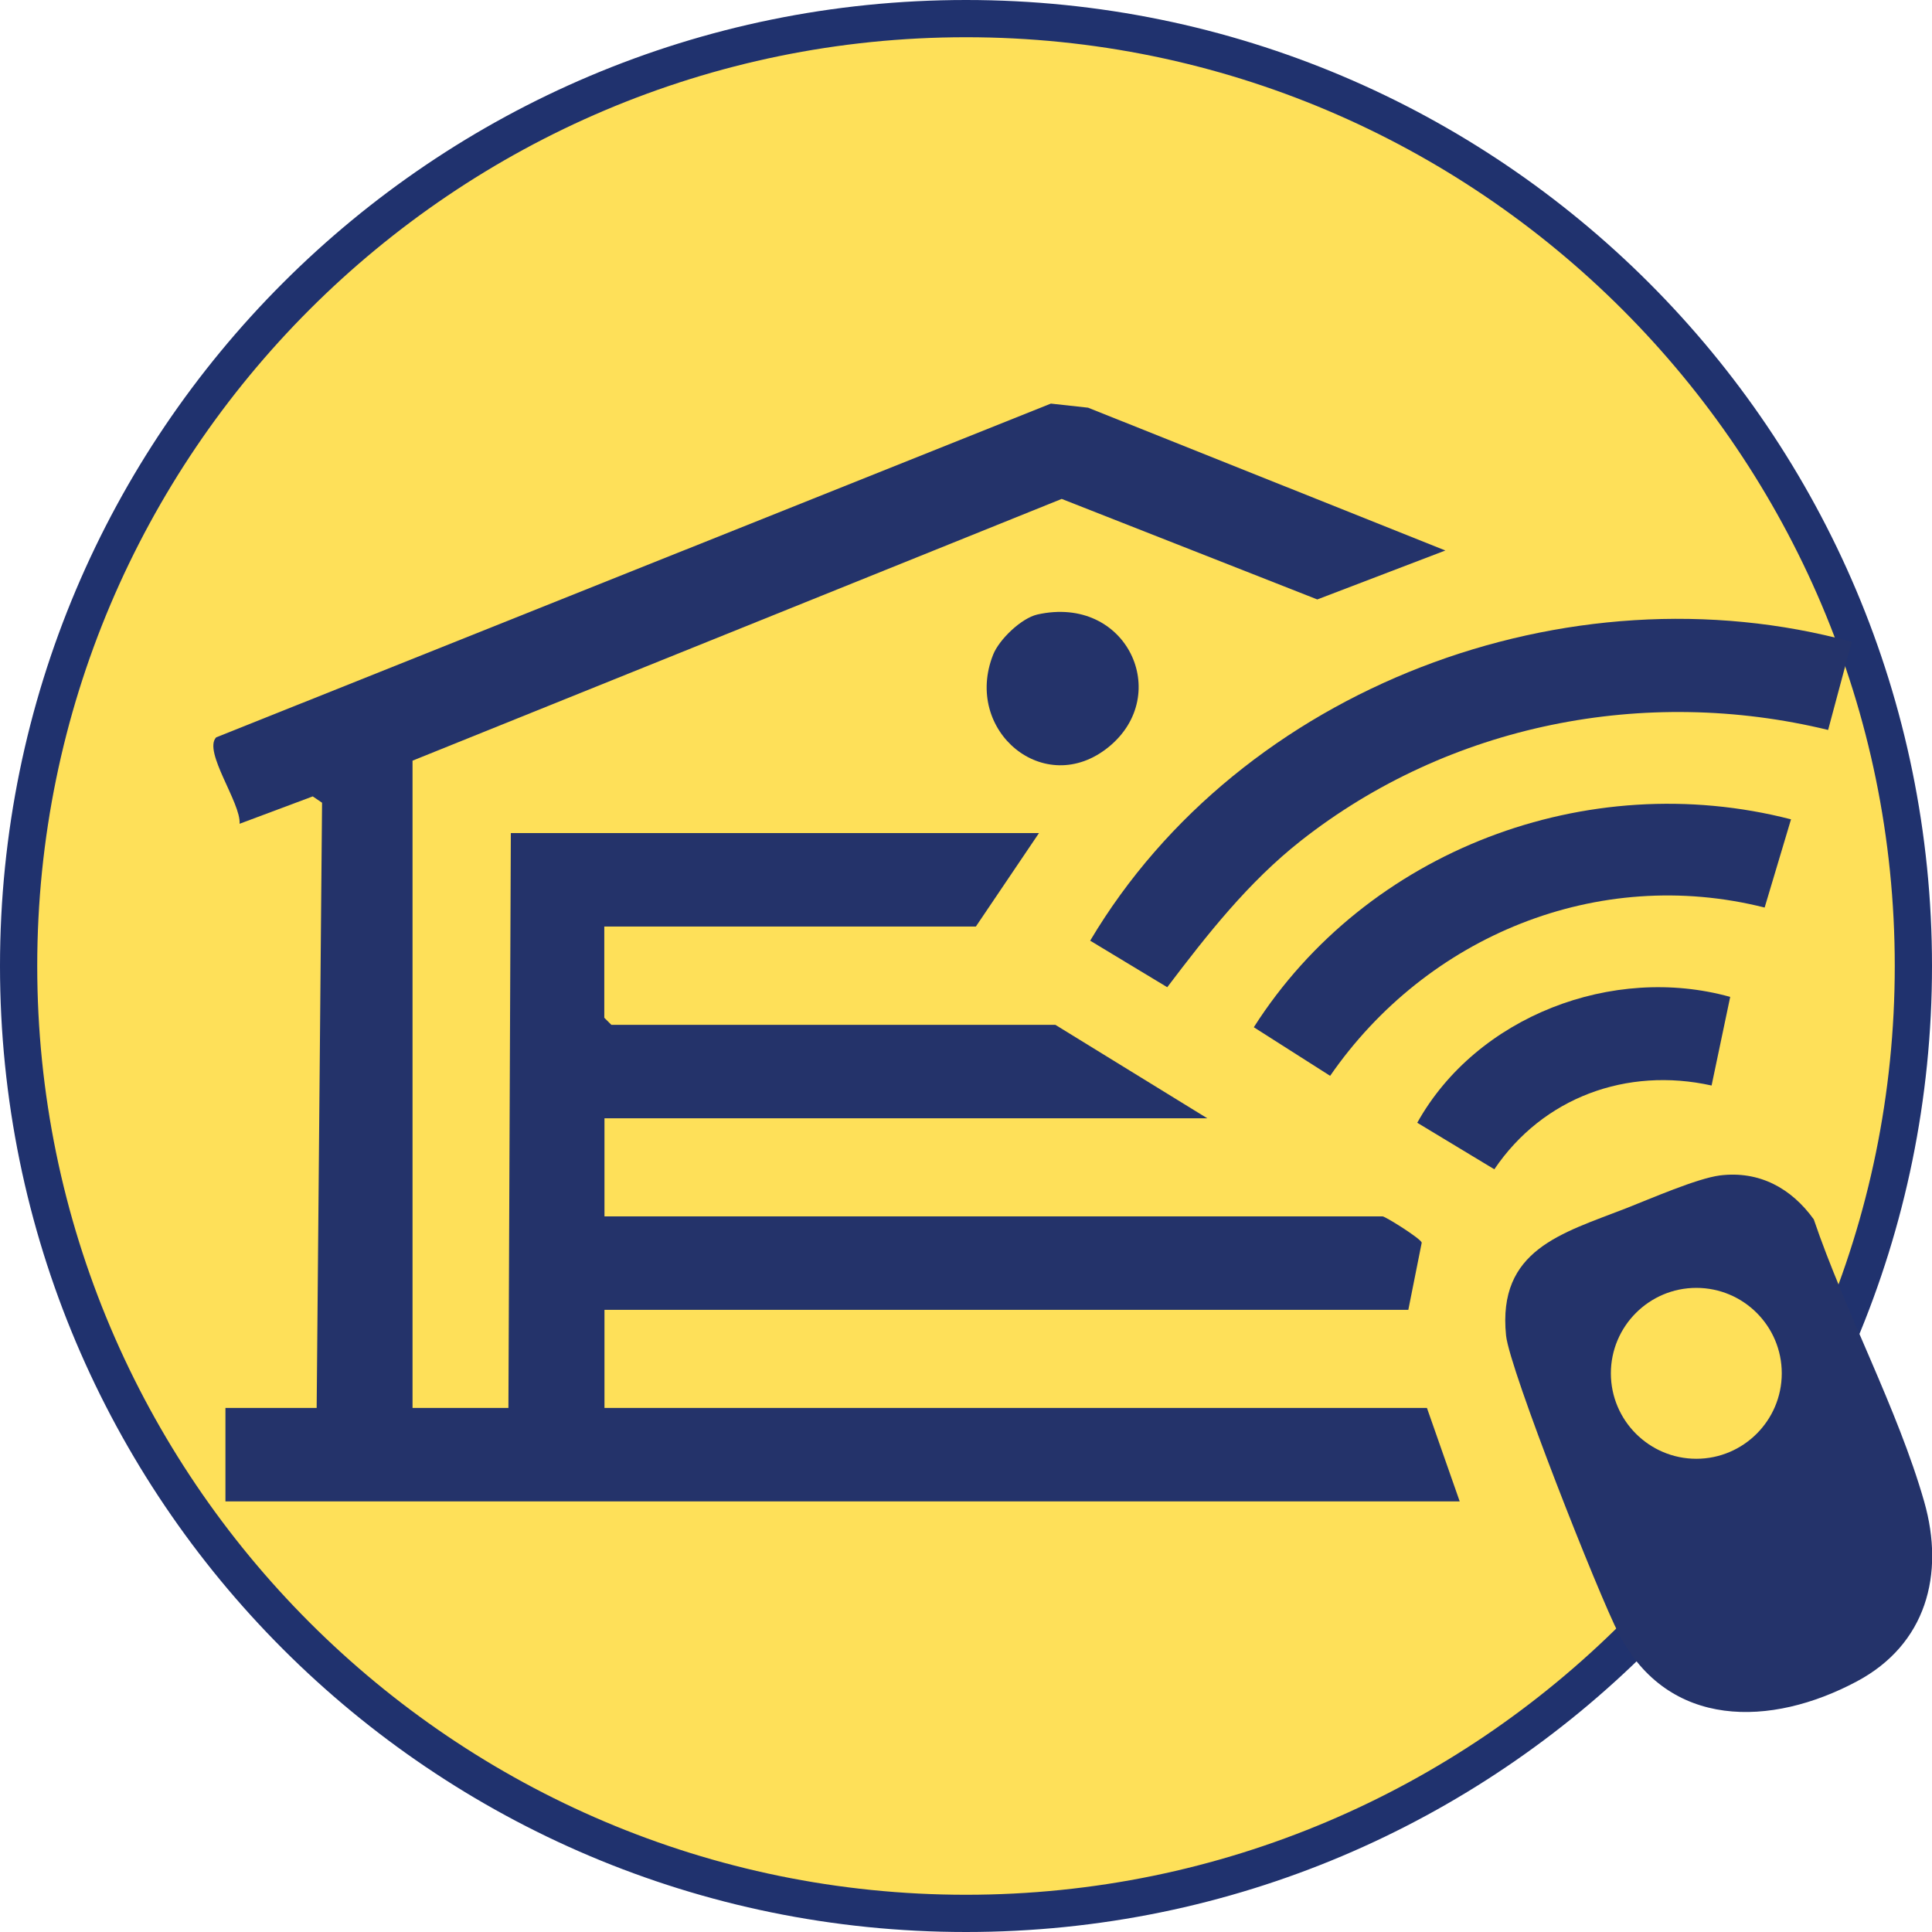
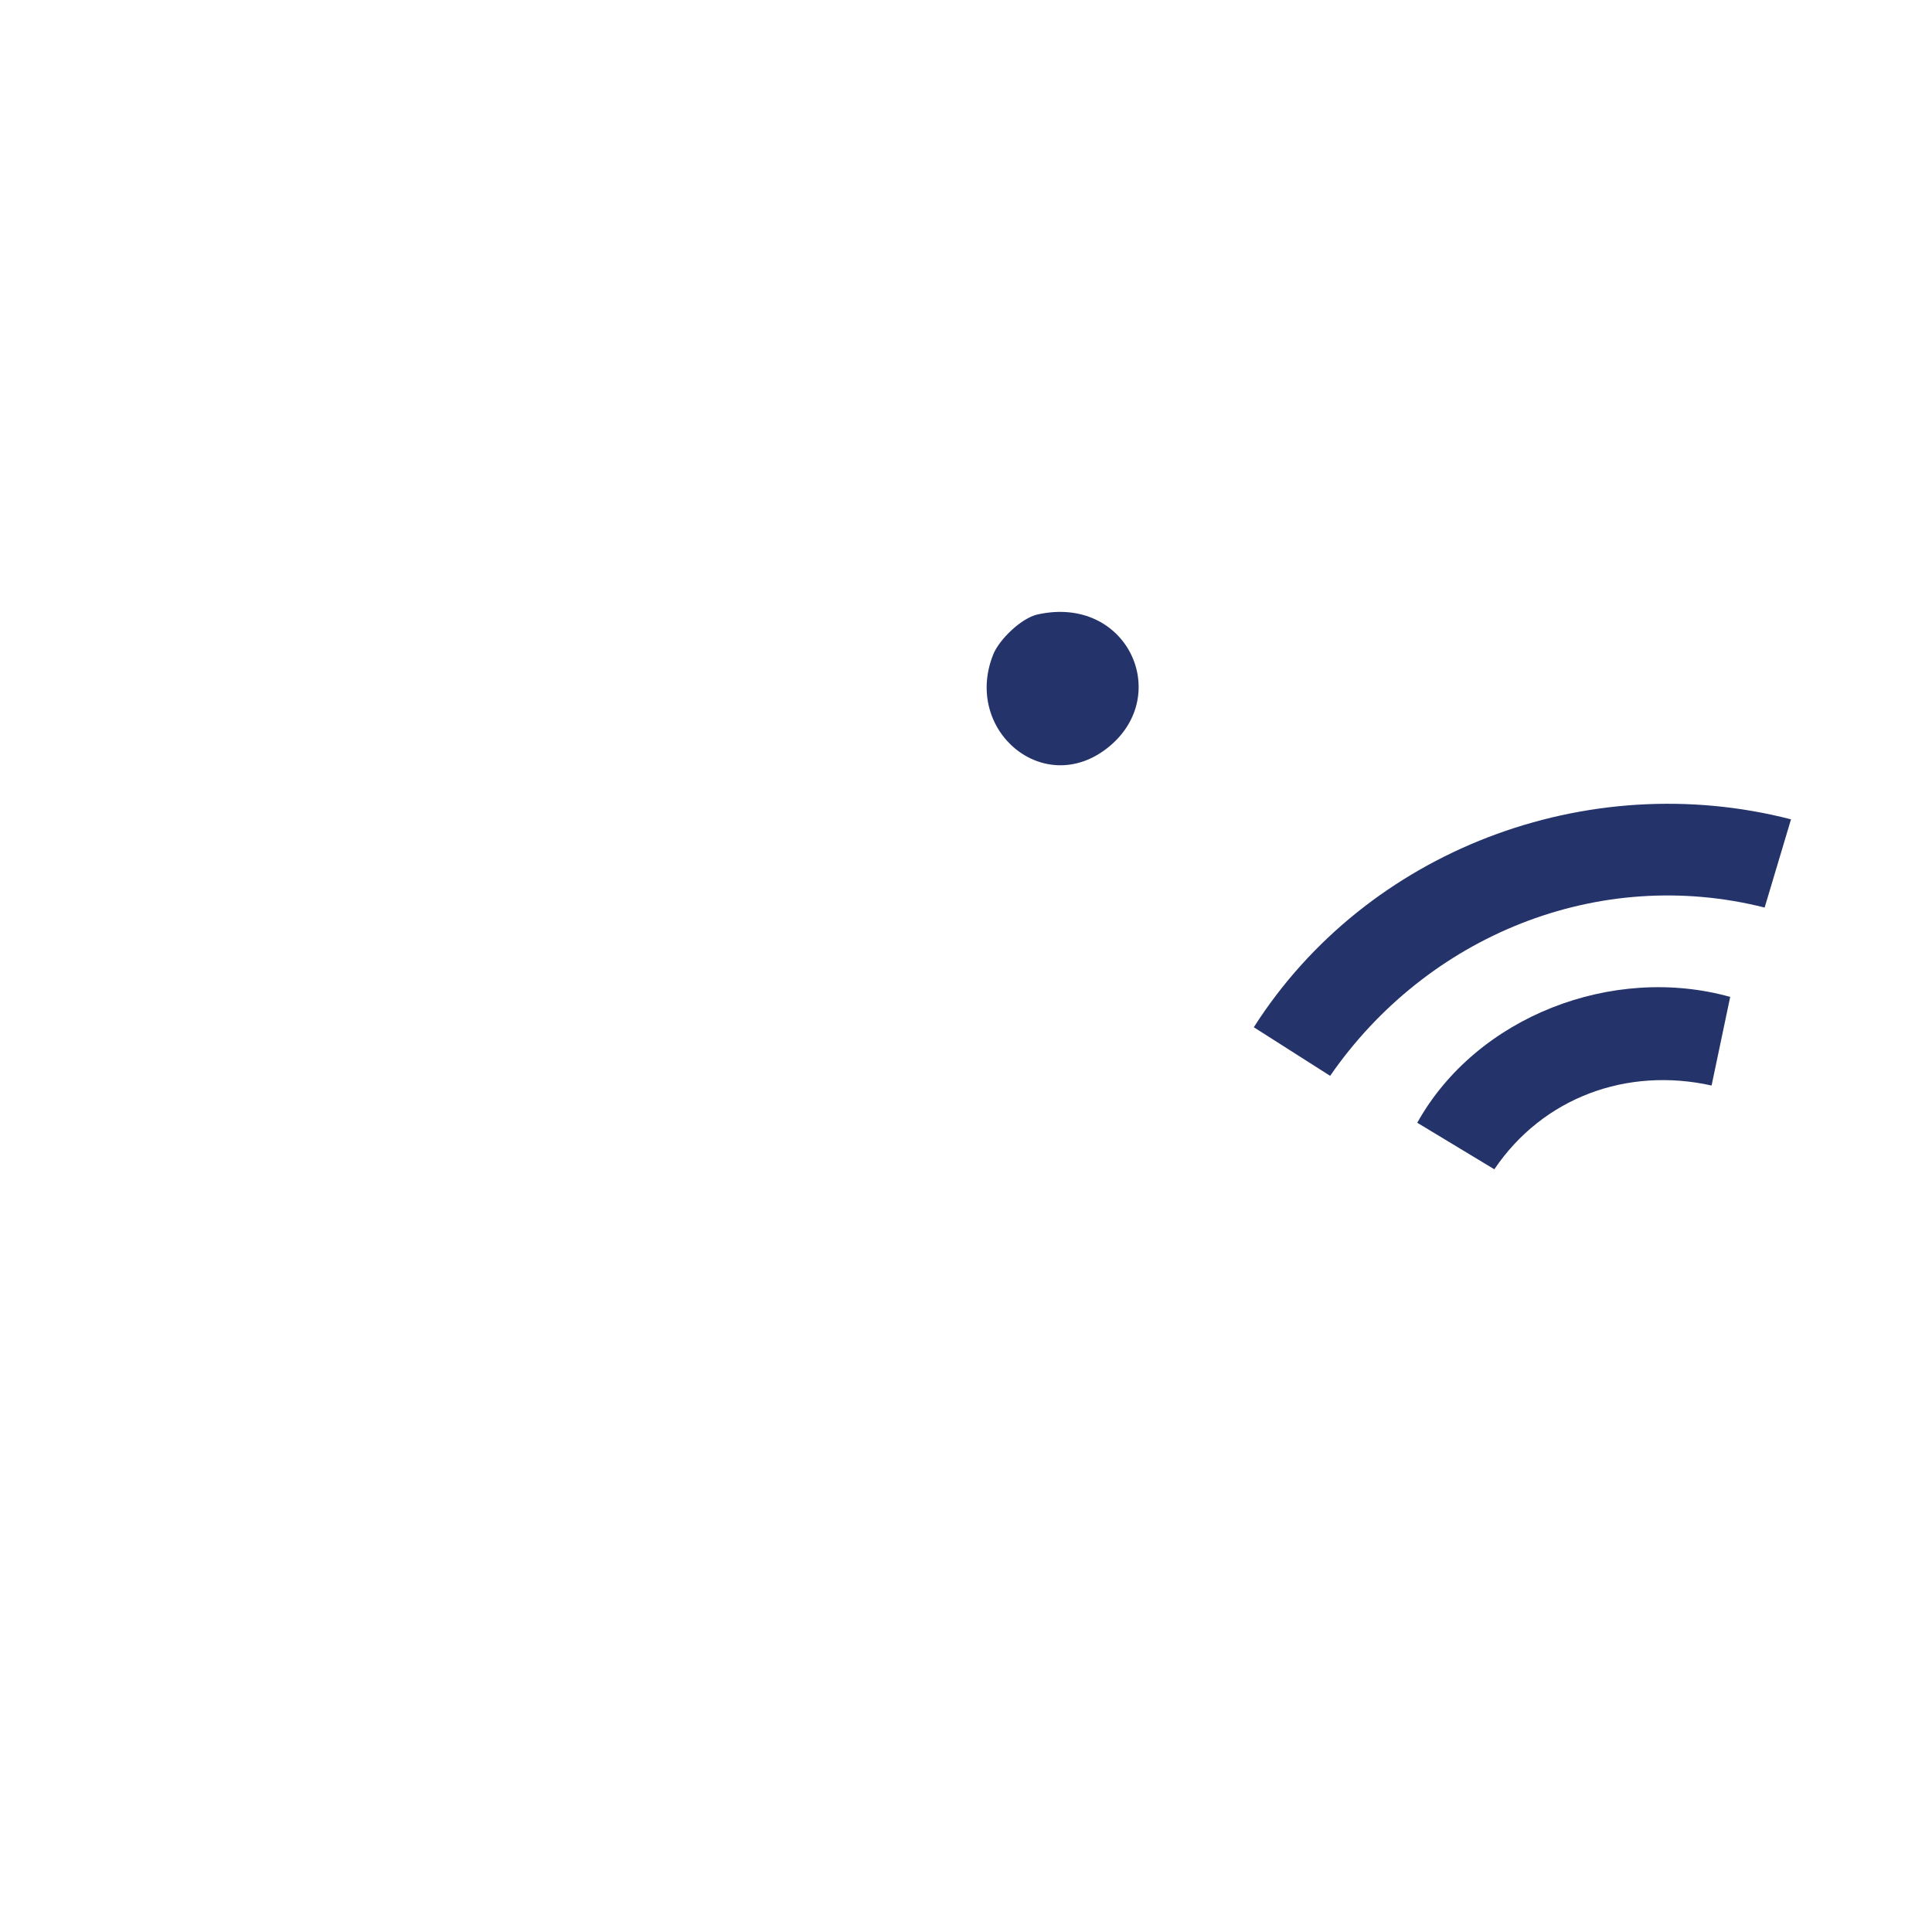
<svg xmlns="http://www.w3.org/2000/svg" viewBox="0 0 103.78 103.78">
-   <path d="m51.89 102.78c-28.06 0-50.89-22.83-50.89-50.89s22.83-50.89 50.89-50.89 50.89 22.83 50.89 50.89-22.83 50.89-50.89 50.89z" fill="#fee059" />
-   <path d="m51.89 2c27.51 0 49.89 22.38 49.89 49.89s-22.38 49.89-49.89 49.89-49.89-22.38-49.89-49.89 22.38-49.89 49.89-49.89m0-2c-28.66 0-51.89 23.23-51.89 51.89s23.23 51.89 51.89 51.89 51.89-23.23 51.89-51.89-23.23-51.89-51.89-51.89z" fill="#20326e" />
  <g fill="#24336a">
-     <path d="m17.01 75.63.29-32.51-.5-.34-3.93 1.47c.08-1.12-1.97-3.88-1.26-4.64l44.84-17.93 2 .22 19.19 7.67-6.88 2.63-13.73-5.4-34.87 14.06v34.77h5.15l.13-30.88h28.37l-3.39 5.02h-19.96v4.9l.38.38h23.85l8.16 5.02h-32.38v5.27h41.8c.14 0 2.05 1.19 2.1 1.41l-.72 3.61h-43.18v5.27h44.18l1.76 5.02h-66.3v-5.02z" />
-     <path d="m92.39 63.14c2.11-.26 3.83.68 5.04 2.36 1.68 4.95 4.51 10.19 5.93 15.16 1.12 3.92.1 7.68-3.62 9.66-4.61 2.46-10.12 2.57-12.78-2.55-1.07-2.05-5.87-14.2-6.06-16.03-.47-4.62 3-5.49 6.46-6.84 1.28-.5 3.79-1.6 5.03-1.76zm3.32 10.63c0-2.54-2.06-4.59-4.59-4.59s-4.59 2.06-4.59 4.59 2.06 4.59 4.59 4.59 4.59-2.06 4.59-4.59z" />
-     <path d="m99.47 34.47-1.27 4.74c-9.84-2.39-20.36-.31-28.32 5.95-2.82 2.22-5.02 5.02-7.18 7.87l-4.14-2.5c8.09-13.61 25.66-20.22 40.91-16.05z" />
    <path d="m96.21 44-1.42 4.75c-8.97-2.26-18.15 1.53-23.34 9.04l-4.1-2.61c6.06-9.51 17.9-13.99 28.85-11.17z" />
    <path d="m92.94 53.55-1 4.76c-4.55-1.01-9.06.64-11.67 4.5l-4.14-2.5c3.19-5.72 10.51-8.52 16.81-6.76z" />
    <path d="m55.72 33.01c4.81-1.08 7.28 4.3 3.84 7.11s-7.84-.86-6.21-4.96c.33-.82 1.51-1.95 2.37-2.15z" />
  </g>
</svg>